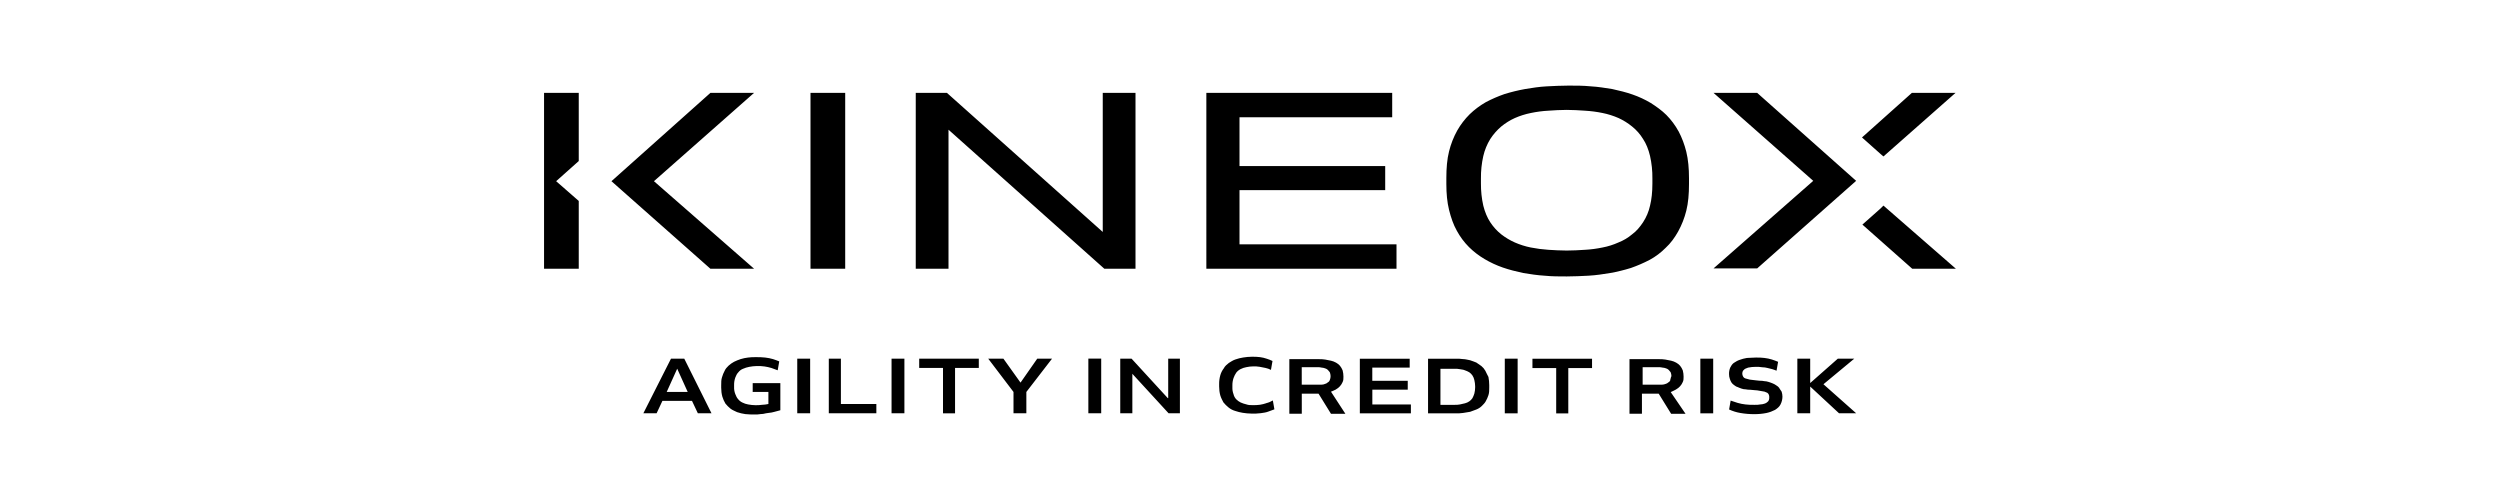
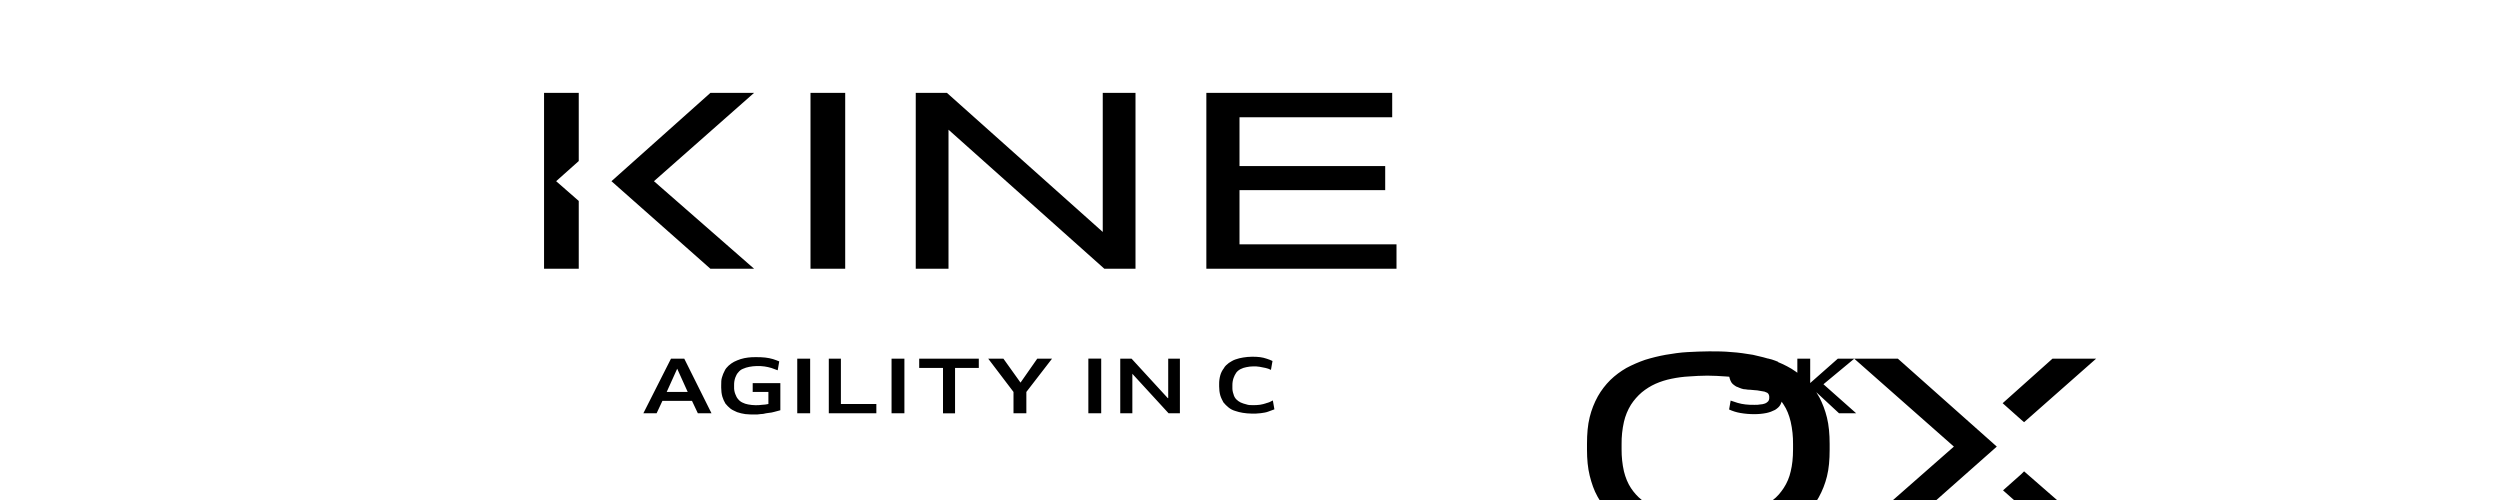
<svg xmlns="http://www.w3.org/2000/svg" id="Capa_1" viewBox="0 0 500 100">
-   <path d="M204.11,76.53l-3.43-4.8h-3.04l5.06,6.66v4.26h2.57v-4.26l5.14-6.66h-2.96l-3.35,4.8Zm-20.26-2.94h4.75v9.07h2.41v-9.07h4.75v-1.86h-11.92v1.86Zm95.45-24.72h-31.4v-10.84h29.14v-4.81h-29.14v-9.76h30.54v-4.88h-37.17V53.75h38.03v-4.88Zm-45.74,30.76l-7.25-7.9h-2.26v10.93h2.42v-7.9l7.25,7.9h2.26v-10.93h-2.34v7.9h-.08Zm-6.46-61.06h-6.55v27.82l-31.17-27.82h-6.23V53.75h6.55V25.94l31.17,27.81h6.23V18.58Zm-9.43,64.08h2.57v-10.93h-2.57v10.93Zm-66.85-28.9l-20.03-17.51,20.03-17.67h-8.73l-19.8,17.67,19.79,17.51h8.73Zm-42.01,0h6.94v-13.56l-4.52-3.95,4.52-4.03v-13.64h-6.94V53.75Zm60.23-35.17h-6.94V53.75h6.94V18.58Zm9.27,64.08h2.57v-10.93h-2.57v10.93Zm-18.86,0h2.58v-10.93h-2.58v10.93Zm-25.25-10.93l-5.53,10.93h2.65l1.16-2.48h5.92l1.17,2.48h2.73l-5.45-10.93h-2.64Zm-.86,6.66l2.1-4.65,2.1,4.65h-4.21Zm17.3,0h3.04v2.41c-.41,.09-.83,.15-1.25,.16-.44,.06-.88,.09-1.32,.08-.5,0-.99-.06-1.48-.15-.41-.07-.8-.2-1.17-.39-.34-.16-.63-.4-.86-.7-.23-.23-.39-.62-.55-1.01-.17-.45-.25-.92-.23-1.39v-.39c-.01-.5,.07-1,.23-1.47,.16-.39,.31-.77,.62-1.08,.24-.31,.56-.56,.93-.7,.4-.18,.82-.31,1.25-.39,.49-.09,.98-.15,1.48-.16,.52-.02,1.04,.01,1.56,.08,.48,.07,.94,.17,1.4,.31,.47,.16,.86,.31,1.25,.46l.31-1.78c-.39-.16-.78-.31-1.25-.46-.51-.15-1.03-.25-1.56-.31-.62-.07-1.25-.09-1.87-.08-.52-.01-1.04,.01-1.56,.08-.5,.06-1,.16-1.48,.31-.45,.15-.9,.33-1.32,.54-.39,.21-.76,.47-1.09,.77-.31,.31-.62,.62-.78,1.01-.23,.42-.41,.86-.54,1.32-.16,.46-.16,1.01-.16,1.63v.46c0,.6,.07,1.2,.23,1.78,.15,.49,.36,.96,.62,1.39,.3,.37,.64,.71,1.01,1.01,.39,.31,.86,.46,1.32,.7,.53,.18,1.08,.31,1.64,.39,.62,.06,1.25,.09,1.87,.08,.39,.01,.78-.01,1.17-.08,.37,0,.73-.06,1.09-.16,.39-.08,.7-.08,1.09-.15,.31-.08,.7-.15,.93-.23,.31-.08,.54-.15,.86-.23v-5.43h-5.53v1.78h.08Zm17.61-6.66h-2.49v10.93h9.51v-1.86h-7.09v-9.07h.08Zm187.63,5.89c-.17-.22-.38-.41-.62-.54-.22-.16-.45-.29-.7-.39-.23-.08-.55-.23-.86-.31-.28-.09-.57-.14-.86-.15-.28-.06-.57-.09-.86-.08-.31,0-.54-.08-.78-.08-.47-.08-.93-.08-1.25-.15s-.62-.15-.86-.23c-.2-.06-.37-.2-.47-.39-.1-.16-.15-.35-.16-.54,0-.31,.08-.62,.31-.78,.16-.23,.47-.31,.86-.46,.49-.1,.98-.15,1.48-.15,.44-.02,.89,.01,1.32,.08,.37,0,.74,.06,1.09,.15,.31,.08,.7,.16,.93,.23,.31,.08,.62,.23,.86,.31l.31-1.78c-.39-.16-.78-.31-1.25-.46-.48-.15-.98-.25-1.48-.31-.57-.07-1.14-.09-1.71-.08-.62,0-1.25,.08-1.79,.08-.5,.08-1,.21-1.48,.39-.47,.15-.78,.39-1.17,.62-.31,.23-.55,.62-.7,.93-.17,.42-.25,.87-.23,1.32,0,.32,.05,.63,.16,.93,.07,.24,.18,.48,.31,.7,.14,.22,.33,.4,.54,.54,.24,.16,.39,.31,.7,.39,.23,.08,.47,.23,.78,.31,.28,.1,.56,.15,.86,.15,.28,.06,.57,.09,.86,.08,.31,0,.54,.08,.86,.08,.39,.01,.79,.07,1.17,.15,.31,.08,.62,.08,.86,.15,.19,.06,.37,.14,.55,.23,.14,.09,.25,.23,.31,.39,.07,.17,.1,.36,.08,.54,.01,.18-.01,.37-.08,.54-.06,.16-.17,.3-.31,.39-.15,.15-.34,.25-.55,.31-.28,.1-.56,.15-.86,.16-.31,.08-.7,.08-1.17,.08-.6,.01-1.2-.01-1.79-.08-.53-.06-1.05-.16-1.56-.31l-1.4-.46-.31,1.78c.72,.33,1.48,.57,2.26,.7,.93,.16,1.86,.24,2.8,.23,.81,.01,1.62-.07,2.42-.23,.6-.13,1.17-.34,1.71-.62,.47-.31,.86-.62,1.09-1.08,.25-.48,.38-1.01,.39-1.55,0-.34-.06-.68-.16-1.01l-.47-.7Zm-102.62,3.02c-.41,.14-.82,.24-1.25,.31-.46,.06-.93,.09-1.4,.08-.47,0-.93,0-1.32-.15-.4-.09-.79-.22-1.17-.39-.32-.16-.61-.37-.86-.62-.27-.28-.46-.63-.55-1.01-.17-.45-.25-.92-.23-1.39v-.39c-.01-.5,.07-1,.23-1.47,.13-.38,.32-.75,.55-1.09,.23-.29,.52-.53,.86-.7,.37-.19,.76-.32,1.17-.39,.44-.09,.88-.15,1.32-.15,.44-.02,.89,.01,1.32,.08l1.17,.23c.38,.08,.75,.21,1.09,.39l.31-1.78c-.38-.18-.77-.34-1.17-.46-.43-.15-.87-.25-1.32-.31-.54-.07-1.09-.09-1.64-.08-.57,0-1.15,.06-1.72,.15-.53,.08-1.05,.21-1.56,.39-.47,.15-.93,.46-1.32,.7-.39,.31-.78,.62-1.01,1.08-.32,.41-.56,.89-.7,1.39-.16,.58-.24,1.18-.23,1.78v.46c0,.6,.07,1.2,.23,1.78,.16,.54,.39,.93,.62,1.39,.3,.37,.64,.71,1.01,1.01,.39,.32,.84,.56,1.32,.7,.51,.18,1.03,.3,1.56,.39,.57,.09,1.14,.14,1.71,.15,.62,.02,1.25,0,1.87-.08,.55-.08,1.09-.15,1.48-.31,.47-.16,.86-.31,1.25-.46l-.31-1.78c-.41,.25-.86,.44-1.32,.54Zm117.58-8.91h-3.27l-5.53,4.88v-4.88h-2.57v10.93h2.57v-5.35l5.77,5.35h3.43l-6.55-5.81,6.16-5.11Zm-28.13-53.15l19.94,17.59-19.94,17.51h8.73l19.79-17.51-19.79-17.59h-8.73Zm-7.01,7.67c-.65-1.19-1.47-2.29-2.42-3.25-.93-.93-2.03-1.7-3.12-2.4-1.16-.69-2.39-1.26-3.66-1.7-1.32-.46-2.65-.78-4.05-1.09-1.4-.23-2.88-.46-4.28-.54-1.48-.15-2.96-.15-4.44-.15s-2.88,.08-4.36,.15-2.96,.31-4.36,.54c-1.39,.25-2.77,.59-4.13,1.01-1.29,.45-2.54,.99-3.74,1.63-1.16,.67-2.24,1.47-3.2,2.4-.98,.97-1.81,2.06-2.49,3.25-.73,1.31-1.28,2.72-1.64,4.18-.39,1.55-.54,3.33-.54,5.35v1.16c0,1.94,.16,3.64,.54,5.19,.39,1.55,.86,2.94,1.56,4.18,.65,1.19,1.46,2.29,2.42,3.25,.94,.93,1.98,1.73,3.12,2.4,1.16,.69,2.39,1.26,3.66,1.7,1.32,.46,2.65,.78,4.05,1.09,1.4,.23,2.88,.46,4.29,.54,1.48,.15,2.96,.15,4.44,.15s2.88-.08,4.36-.15c1.48-.08,2.96-.31,4.36-.54,1.4-.25,2.78-.59,4.13-1.01,1.28-.45,2.53-.99,3.74-1.62,1.18-.64,2.25-1.45,3.19-2.4,1.01-.93,1.79-2.01,2.49-3.25,.73-1.32,1.28-2.72,1.64-4.18,.39-1.55,.54-3.33,.54-5.35v-1.16c0-1.94-.16-3.72-.54-5.27-.35-1.43-.87-2.81-1.55-4.11Zm-5.22,10.46c0,1.71-.16,3.18-.47,4.42-.26,1.19-.74,2.32-1.4,3.33-.62,.93-1.32,1.78-2.18,2.4-.81,.69-1.73,1.24-2.73,1.63-1.02,.46-2.09,.8-3.2,1.01-1.16,.24-2.33,.4-3.51,.46-1.25,.08-2.42,.15-3.66,.15s-2.49-.08-3.66-.15c-1.18-.08-2.35-.23-3.51-.46-1.1-.22-2.17-.56-3.2-1.01-.97-.43-1.88-.98-2.72-1.63-.85-.68-1.58-1.49-2.18-2.4-.62-.93-1.09-2.09-1.4-3.33-.33-1.45-.48-2.93-.47-4.42v-1.01c-.02-1.51,.14-3.01,.47-4.49,.28-1.21,.75-2.36,1.4-3.41,.6-.93,1.34-1.77,2.18-2.49,.83-.68,1.75-1.26,2.73-1.7,1.02-.45,2.1-.79,3.2-1.01,1.16-.24,2.33-.4,3.51-.46,1.17-.08,2.42-.16,3.66-.16s2.42,.08,3.66,.16c1.18,.07,2.35,.22,3.51,.46,1.1,.22,2.17,.56,3.2,1.01,.98,.45,1.89,1.02,2.72,1.7,.86,.69,1.6,1.53,2.18,2.48,.62,.93,1.09,2.09,1.4,3.41,.33,1.47,.49,2.98,.47,4.49v1.01Zm45.66,4.96l-3.66,3.25,9.97,8.83h8.73l-14.49-12.63-.55,.54Zm.55-10.38l14.41-12.71h-8.73l-9.97,8.91,3.74,3.33,.54,.46Zm-36.62,51.37h2.57v-10.93h-2.57v10.93Zm-65.61-4.72h7.09v-1.78h-7.09v-2.64h7.48v-1.78h-9.97v10.93h10.21v-1.78h-7.71v-2.94Zm22.6-3.8c-.2-.36-.46-.67-.78-.93-.33-.25-.66-.48-1.01-.7-.39-.15-.78-.31-1.25-.46-.47-.08-.93-.23-1.4-.23-.49-.07-.99-.09-1.48-.08h-5.53v10.93h5.53c.49,.01,.99-.01,1.48-.08l1.4-.23c.47-.16,.86-.31,1.25-.46,.41-.16,.78-.4,1.09-.7,.31-.31,.62-.62,.78-.93,.23-.39,.41-.81,.55-1.24,.16-.46,.16-1.01,.16-1.55v-.46c0-.55-.06-1.09-.16-1.63-.23-.47-.46-.86-.62-1.24h0Zm-2.03,3.34c0,.42-.06,.83-.16,1.24-.1,.32-.23,.63-.39,.93-.17,.24-.38,.46-.62,.62-.26,.18-.55,.31-.86,.39-.31,.08-.62,.15-1.01,.23-.36,.07-.73,.09-1.09,.08h-2.81v-7.21h2.81c.37-.02,.73,.01,1.09,.08,.39,.08,.7,.08,1.01,.23,.31,.08,.54,.23,.86,.39,.24,.17,.46,.38,.62,.62,.19,.28,.32,.6,.39,.93,.1,.41,.15,.82,.16,1.24v.23Zm-27.82,.39c.29-.16,.56-.37,.78-.62,.23-.25,.41-.54,.54-.85,.16-.31,.16-.7,.16-1.08,0-.42-.06-.83-.16-1.24-.13-.34-.32-.65-.54-.93-.22-.25-.49-.46-.78-.62-.32-.18-.66-.31-1.01-.39l-1.17-.23c-.44-.07-.88-.09-1.32-.08h-5.84v10.92h2.49v-4.02h3.35l2.49,4.03h2.88l-2.88-4.42c.39-.15,.71-.31,1.02-.46h0Zm-1.25-1.86c-.06,.2-.2,.37-.39,.46-.15,.15-.34,.26-.55,.31-.22,.1-.46,.15-.7,.15h-3.97v-3.49h3.19c.26-.01,.52,.01,.78,.08,.24,.01,.48,.07,.7,.15,.21,.06,.39,.16,.55,.31,.16,.15,.23,.31,.39,.46,.1,.25,.15,.51,.16,.78,0,.27-.05,.53-.15,.77h0Zm40.53-2.4h4.75v9.07h2.42v-9.07h4.75v-1.86h-11.92v1.86Zm28.75,4.26c.29-.16,.56-.37,.78-.62,.23-.25,.41-.54,.54-.85,.16-.31,.16-.7,.16-1.08,0-.42-.06-.83-.16-1.24-.13-.34-.32-.65-.54-.93-.22-.25-.49-.46-.78-.62-.32-.18-.66-.31-1.01-.39l-1.17-.23c-.44-.07-.88-.09-1.32-.08h-5.84v10.92h2.49v-4.02h3.35l2.49,4.03h2.88l-2.96-4.34c.46-.23,.85-.39,1.09-.54h0Zm-1.17-1.86c-.06,.2-.2,.37-.39,.46-.15,.15-.34,.26-.55,.31-.22,.09-.46,.14-.7,.15h-3.9v-3.49h3.19c.26-.01,.52,.01,.78,.08,.24,.01,.48,.07,.7,.15,.2,.06,.39,.16,.54,.31,.16,.15,.23,.31,.39,.46,.1,.25,.15,.51,.16,.78-.16,.31-.16,.62-.24,.78h0Zm-33.11,6.66h2.57v-10.93h-2.57v10.93Z" />
+   <path d="M204.11,76.53l-3.43-4.8h-3.04l5.06,6.66v4.26h2.57v-4.26l5.14-6.66h-2.96l-3.35,4.8Zm-20.26-2.94h4.75v9.07h2.41v-9.07h4.75v-1.86h-11.92v1.86Zm95.45-24.72h-31.4v-10.84h29.14v-4.81h-29.14v-9.76h30.54v-4.88h-37.17V53.75h38.03v-4.88Zm-45.74,30.76l-7.25-7.9h-2.26v10.93h2.42v-7.9l7.25,7.9h2.26v-10.93h-2.34v7.9h-.08Zm-6.46-61.06h-6.55v27.82l-31.17-27.82h-6.23V53.75h6.55V25.94l31.17,27.81h6.23V18.58Zm-9.43,64.08h2.57v-10.93h-2.57v10.93Zm-66.85-28.9l-20.03-17.51,20.03-17.67h-8.73l-19.8,17.67,19.79,17.51h8.73Zm-42.01,0h6.94v-13.56l-4.52-3.95,4.52-4.03v-13.64h-6.94V53.75Zm60.23-35.17h-6.94V53.75h6.94V18.58Zm9.27,64.08h2.57v-10.93h-2.57v10.93Zm-18.86,0h2.58v-10.93h-2.58v10.93Zm-25.25-10.93l-5.53,10.93h2.65l1.16-2.48h5.92l1.17,2.48h2.73l-5.45-10.93h-2.64Zm-.86,6.66l2.1-4.65,2.1,4.65h-4.21Zm17.3,0h3.04v2.41c-.41,.09-.83,.15-1.25,.16-.44,.06-.88,.09-1.32,.08-.5,0-.99-.06-1.48-.15-.41-.07-.8-.2-1.17-.39-.34-.16-.63-.4-.86-.7-.23-.23-.39-.62-.55-1.01-.17-.45-.25-.92-.23-1.39v-.39c-.01-.5,.07-1,.23-1.47,.16-.39,.31-.77,.62-1.08,.24-.31,.56-.56,.93-.7,.4-.18,.82-.31,1.25-.39,.49-.09,.98-.15,1.48-.16,.52-.02,1.04,.01,1.56,.08,.48,.07,.94,.17,1.4,.31,.47,.16,.86,.31,1.25,.46l.31-1.78c-.39-.16-.78-.31-1.25-.46-.51-.15-1.03-.25-1.56-.31-.62-.07-1.25-.09-1.87-.08-.52-.01-1.04,.01-1.56,.08-.5,.06-1,.16-1.48,.31-.45,.15-.9,.33-1.32,.54-.39,.21-.76,.47-1.09,.77-.31,.31-.62,.62-.78,1.01-.23,.42-.41,.86-.54,1.32-.16,.46-.16,1.01-.16,1.63v.46c0,.6,.07,1.2,.23,1.78,.15,.49,.36,.96,.62,1.39,.3,.37,.64,.71,1.01,1.01,.39,.31,.86,.46,1.32,.7,.53,.18,1.08,.31,1.64,.39,.62,.06,1.25,.09,1.87,.08,.39,.01,.78-.01,1.17-.08,.37,0,.73-.06,1.09-.16,.39-.08,.7-.08,1.09-.15,.31-.08,.7-.15,.93-.23,.31-.08,.54-.15,.86-.23v-5.43h-5.53v1.78h.08Zm17.61-6.66h-2.49v10.93h9.51v-1.86h-7.09v-9.07h.08Zm187.63,5.89c-.17-.22-.38-.41-.62-.54-.22-.16-.45-.29-.7-.39-.23-.08-.55-.23-.86-.31-.28-.09-.57-.14-.86-.15-.28-.06-.57-.09-.86-.08-.31,0-.54-.08-.78-.08-.47-.08-.93-.08-1.25-.15s-.62-.15-.86-.23c-.2-.06-.37-.2-.47-.39-.1-.16-.15-.35-.16-.54,0-.31,.08-.62,.31-.78,.16-.23,.47-.31,.86-.46,.49-.1,.98-.15,1.48-.15,.44-.02,.89,.01,1.32,.08,.37,0,.74,.06,1.09,.15,.31,.08,.7,.16,.93,.23,.31,.08,.62,.23,.86,.31l.31-1.78c-.39-.16-.78-.31-1.25-.46-.48-.15-.98-.25-1.48-.31-.57-.07-1.14-.09-1.71-.08-.62,0-1.25,.08-1.79,.08-.5,.08-1,.21-1.48,.39-.47,.15-.78,.39-1.17,.62-.31,.23-.55,.62-.7,.93-.17,.42-.25,.87-.23,1.32,0,.32,.05,.63,.16,.93,.07,.24,.18,.48,.31,.7,.14,.22,.33,.4,.54,.54,.24,.16,.39,.31,.7,.39,.23,.08,.47,.23,.78,.31,.28,.1,.56,.15,.86,.15,.28,.06,.57,.09,.86,.08,.31,0,.54,.08,.86,.08,.39,.01,.79,.07,1.17,.15,.31,.08,.62,.08,.86,.15,.19,.06,.37,.14,.55,.23,.14,.09,.25,.23,.31,.39,.07,.17,.1,.36,.08,.54,.01,.18-.01,.37-.08,.54-.06,.16-.17,.3-.31,.39-.15,.15-.34,.25-.55,.31-.28,.1-.56,.15-.86,.16-.31,.08-.7,.08-1.17,.08-.6,.01-1.2-.01-1.79-.08-.53-.06-1.05-.16-1.56-.31l-1.4-.46-.31,1.78c.72,.33,1.48,.57,2.26,.7,.93,.16,1.86,.24,2.8,.23,.81,.01,1.62-.07,2.42-.23,.6-.13,1.17-.34,1.71-.62,.47-.31,.86-.62,1.09-1.08,.25-.48,.38-1.01,.39-1.55,0-.34-.06-.68-.16-1.01l-.47-.7Zm-102.62,3.02c-.41,.14-.82,.24-1.25,.31-.46,.06-.93,.09-1.4,.08-.47,0-.93,0-1.32-.15-.4-.09-.79-.22-1.17-.39-.32-.16-.61-.37-.86-.62-.27-.28-.46-.63-.55-1.01-.17-.45-.25-.92-.23-1.39v-.39c-.01-.5,.07-1,.23-1.47,.13-.38,.32-.75,.55-1.09,.23-.29,.52-.53,.86-.7,.37-.19,.76-.32,1.17-.39,.44-.09,.88-.15,1.32-.15,.44-.02,.89,.01,1.32,.08l1.17,.23c.38,.08,.75,.21,1.09,.39l.31-1.78c-.38-.18-.77-.34-1.17-.46-.43-.15-.87-.25-1.32-.31-.54-.07-1.09-.09-1.64-.08-.57,0-1.15,.06-1.72,.15-.53,.08-1.05,.21-1.56,.39-.47,.15-.93,.46-1.32,.7-.39,.31-.78,.62-1.01,1.08-.32,.41-.56,.89-.7,1.39-.16,.58-.24,1.18-.23,1.78v.46c0,.6,.07,1.2,.23,1.78,.16,.54,.39,.93,.62,1.39,.3,.37,.64,.71,1.01,1.01,.39,.32,.84,.56,1.32,.7,.51,.18,1.03,.3,1.56,.39,.57,.09,1.14,.14,1.71,.15,.62,.02,1.25,0,1.87-.08,.55-.08,1.09-.15,1.48-.31,.47-.16,.86-.31,1.25-.46l-.31-1.78c-.41,.25-.86,.44-1.32,.54Zm117.58-8.91h-3.27l-5.53,4.88v-4.88h-2.57v10.93h2.57v-5.35l5.77,5.35h3.43l-6.55-5.81,6.16-5.11Zl19.94,17.59-19.94,17.51h8.73l19.79-17.51-19.79-17.59h-8.73Zm-7.01,7.67c-.65-1.19-1.47-2.29-2.42-3.25-.93-.93-2.03-1.7-3.12-2.4-1.16-.69-2.39-1.26-3.66-1.7-1.32-.46-2.65-.78-4.05-1.09-1.4-.23-2.88-.46-4.28-.54-1.48-.15-2.96-.15-4.44-.15s-2.88,.08-4.36,.15-2.96,.31-4.36,.54c-1.39,.25-2.77,.59-4.13,1.01-1.29,.45-2.54,.99-3.74,1.63-1.16,.67-2.24,1.47-3.2,2.4-.98,.97-1.81,2.06-2.49,3.25-.73,1.31-1.28,2.72-1.64,4.18-.39,1.55-.54,3.33-.54,5.35v1.16c0,1.94,.16,3.64,.54,5.19,.39,1.55,.86,2.94,1.56,4.18,.65,1.19,1.46,2.29,2.42,3.25,.94,.93,1.98,1.73,3.12,2.4,1.16,.69,2.39,1.26,3.66,1.7,1.32,.46,2.65,.78,4.05,1.09,1.4,.23,2.88,.46,4.29,.54,1.48,.15,2.96,.15,4.44,.15s2.88-.08,4.36-.15c1.48-.08,2.96-.31,4.36-.54,1.4-.25,2.78-.59,4.13-1.01,1.28-.45,2.53-.99,3.74-1.62,1.18-.64,2.25-1.45,3.19-2.4,1.01-.93,1.79-2.01,2.49-3.25,.73-1.32,1.28-2.72,1.64-4.18,.39-1.55,.54-3.33,.54-5.35v-1.16c0-1.94-.16-3.72-.54-5.27-.35-1.43-.87-2.81-1.55-4.11Zm-5.22,10.46c0,1.71-.16,3.18-.47,4.42-.26,1.19-.74,2.32-1.4,3.33-.62,.93-1.32,1.78-2.18,2.4-.81,.69-1.73,1.24-2.73,1.63-1.02,.46-2.09,.8-3.2,1.01-1.16,.24-2.33,.4-3.51,.46-1.25,.08-2.42,.15-3.66,.15s-2.49-.08-3.66-.15c-1.18-.08-2.35-.23-3.51-.46-1.1-.22-2.17-.56-3.2-1.01-.97-.43-1.88-.98-2.72-1.63-.85-.68-1.58-1.49-2.18-2.4-.62-.93-1.09-2.09-1.4-3.33-.33-1.45-.48-2.93-.47-4.42v-1.01c-.02-1.51,.14-3.01,.47-4.49,.28-1.21,.75-2.36,1.4-3.41,.6-.93,1.34-1.77,2.18-2.49,.83-.68,1.75-1.26,2.73-1.7,1.02-.45,2.1-.79,3.2-1.01,1.16-.24,2.33-.4,3.51-.46,1.17-.08,2.42-.16,3.66-.16s2.42,.08,3.66,.16c1.18,.07,2.35,.22,3.51,.46,1.1,.22,2.17,.56,3.2,1.01,.98,.45,1.89,1.02,2.72,1.7,.86,.69,1.6,1.53,2.18,2.48,.62,.93,1.09,2.09,1.4,3.41,.33,1.47,.49,2.98,.47,4.49v1.01Zm45.66,4.96l-3.66,3.25,9.97,8.83h8.73l-14.49-12.63-.55,.54Zm.55-10.38l14.41-12.71h-8.73l-9.97,8.91,3.74,3.33,.54,.46Zm-36.62,51.37h2.57v-10.93h-2.57v10.93Zm-65.61-4.72h7.09v-1.78h-7.09v-2.64h7.48v-1.78h-9.97v10.93h10.21v-1.78h-7.71v-2.94Zm22.6-3.8c-.2-.36-.46-.67-.78-.93-.33-.25-.66-.48-1.01-.7-.39-.15-.78-.31-1.25-.46-.47-.08-.93-.23-1.4-.23-.49-.07-.99-.09-1.48-.08h-5.53v10.93h5.53c.49,.01,.99-.01,1.48-.08l1.4-.23c.47-.16,.86-.31,1.25-.46,.41-.16,.78-.4,1.09-.7,.31-.31,.62-.62,.78-.93,.23-.39,.41-.81,.55-1.24,.16-.46,.16-1.01,.16-1.55v-.46c0-.55-.06-1.09-.16-1.63-.23-.47-.46-.86-.62-1.24h0Zm-2.03,3.34c0,.42-.06,.83-.16,1.24-.1,.32-.23,.63-.39,.93-.17,.24-.38,.46-.62,.62-.26,.18-.55,.31-.86,.39-.31,.08-.62,.15-1.01,.23-.36,.07-.73,.09-1.09,.08h-2.81v-7.21h2.81c.37-.02,.73,.01,1.09,.08,.39,.08,.7,.08,1.01,.23,.31,.08,.54,.23,.86,.39,.24,.17,.46,.38,.62,.62,.19,.28,.32,.6,.39,.93,.1,.41,.15,.82,.16,1.24v.23Zm-27.82,.39c.29-.16,.56-.37,.78-.62,.23-.25,.41-.54,.54-.85,.16-.31,.16-.7,.16-1.08,0-.42-.06-.83-.16-1.24-.13-.34-.32-.65-.54-.93-.22-.25-.49-.46-.78-.62-.32-.18-.66-.31-1.01-.39l-1.17-.23c-.44-.07-.88-.09-1.32-.08h-5.84v10.92h2.49v-4.02h3.35l2.49,4.03h2.88l-2.88-4.42c.39-.15,.71-.31,1.02-.46h0Zm-1.25-1.86c-.06,.2-.2,.37-.39,.46-.15,.15-.34,.26-.55,.31-.22,.1-.46,.15-.7,.15h-3.97v-3.49h3.19c.26-.01,.52,.01,.78,.08,.24,.01,.48,.07,.7,.15,.21,.06,.39,.16,.55,.31,.16,.15,.23,.31,.39,.46,.1,.25,.15,.51,.16,.78,0,.27-.05,.53-.15,.77h0Zm40.53-2.4h4.75v9.07h2.42v-9.07h4.75v-1.86h-11.92v1.86Zm28.75,4.26c.29-.16,.56-.37,.78-.62,.23-.25,.41-.54,.54-.85,.16-.31,.16-.7,.16-1.08,0-.42-.06-.83-.16-1.24-.13-.34-.32-.65-.54-.93-.22-.25-.49-.46-.78-.62-.32-.18-.66-.31-1.01-.39l-1.17-.23c-.44-.07-.88-.09-1.32-.08h-5.84v10.92h2.49v-4.02h3.35l2.49,4.03h2.88l-2.96-4.34c.46-.23,.85-.39,1.09-.54h0Zm-1.17-1.86c-.06,.2-.2,.37-.39,.46-.15,.15-.34,.26-.55,.31-.22,.09-.46,.14-.7,.15h-3.9v-3.49h3.19c.26-.01,.52,.01,.78,.08,.24,.01,.48,.07,.7,.15,.2,.06,.39,.16,.54,.31,.16,.15,.23,.31,.39,.46,.1,.25,.15,.51,.16,.78-.16,.31-.16,.62-.24,.78h0Zm-33.11,6.66h2.57v-10.93h-2.57v10.93Z" />
</svg>